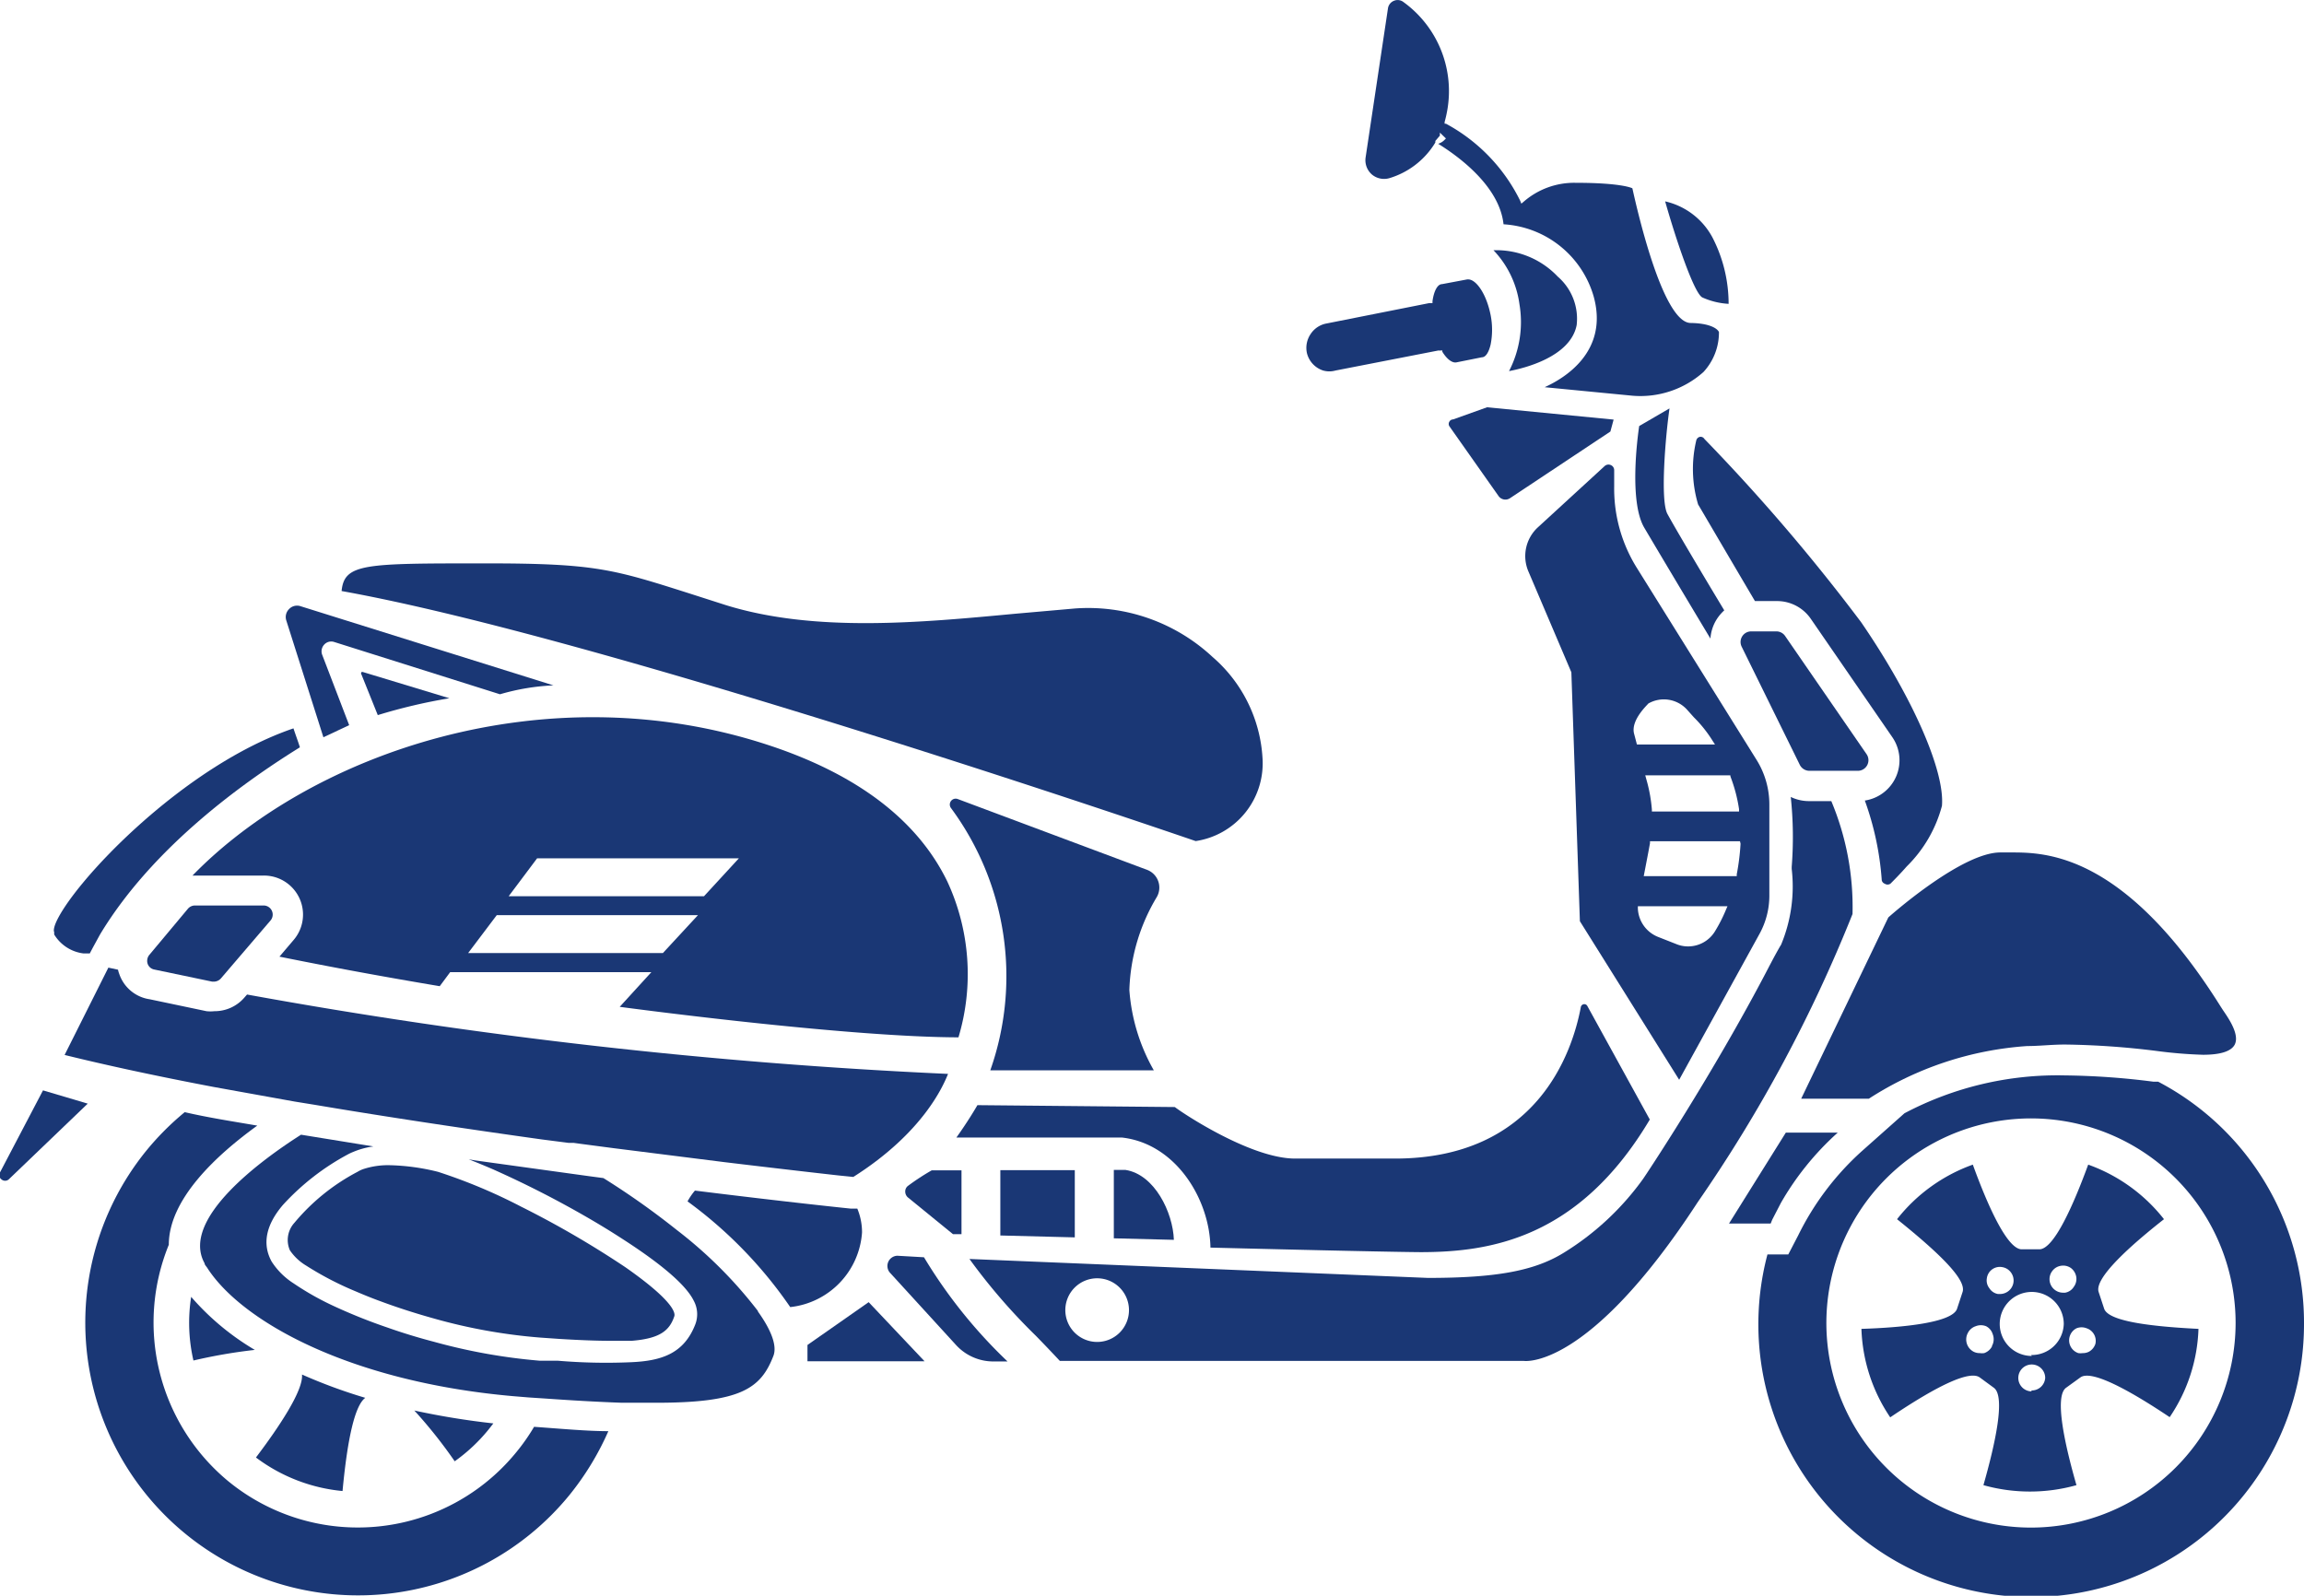
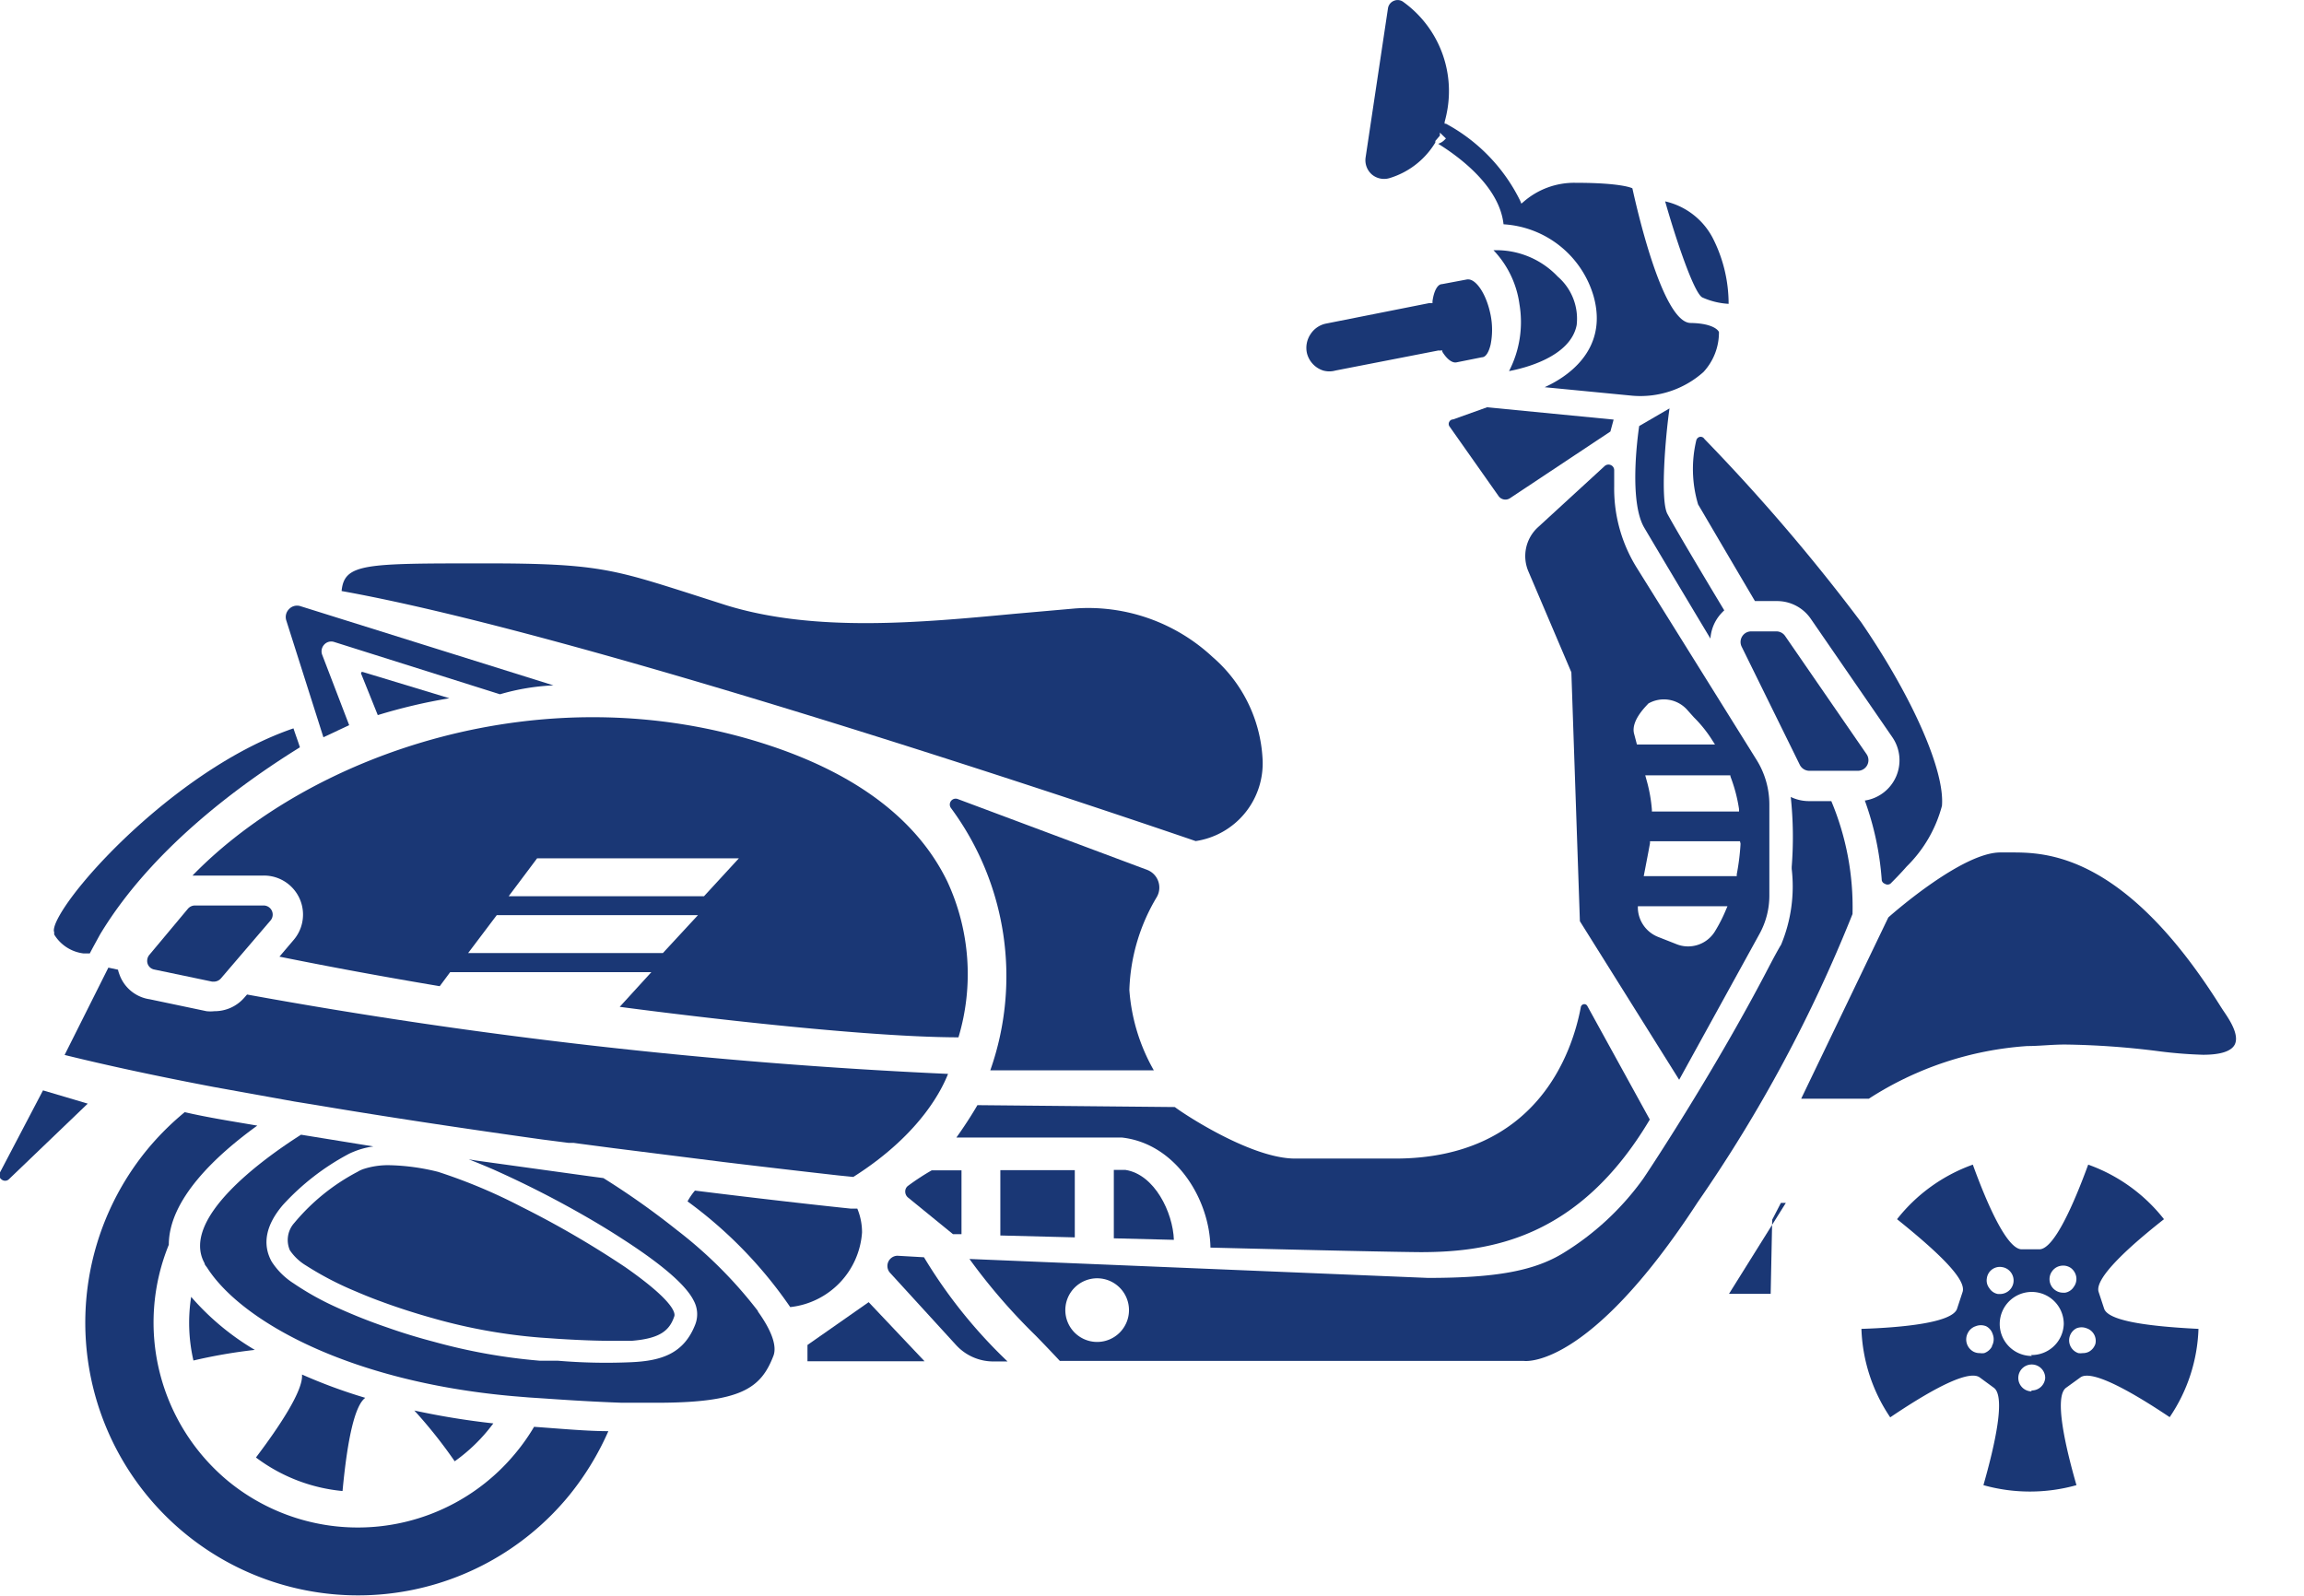
<svg xmlns="http://www.w3.org/2000/svg" viewBox="0 0 121.61 84.24">
  <g data-sanitized-data-name="Layer 2" data-name="Layer 2" id="ba5604bf-becd-4ef9-a647-9a1044ee1da6">
    <g data-sanitized-data-name="Layer 1" data-name="Layer 1" id="b5bb40cf-d96a-45ed-a3e2-d5b98fea5847">
      <path fill="#1a3775" d="M13.45,71.26a13.6,13.6,0,0,1-3.36-2.8,8.85,8.85,0,0,0,.12,3.36A27.65,27.65,0,0,1,13.45,71.26Z" />
      <path fill="#1a3775" d="M25.79,75.46l.25-.32a40.77,40.77,0,0,1-4.17-.68A25.22,25.22,0,0,1,24,77.14,9.06,9.06,0,0,0,25.79,75.46Z" />
      <path fill="#1a3775" d="M15.94,72.56c.08.84-1.22,2.78-2.43,4.38a9,9,0,0,0,4.57,1.77c.27-2.88.67-4.53,1.2-4.92A27.87,27.87,0,0,1,15.94,72.56Z" />
      <path fill="#1a3775" d="M50.3,65.15l.45,0V61.78H49.18a12.4,12.4,0,0,0-1.24.81.37.37,0,0,0-.16.31.41.41,0,0,0,.14.31Z" />
      <path fill="#1a3775" d="M95.52,40.69h2.53a.56.56,0,0,0,.47-.88l-4.3-6.24a.56.56,0,0,0-.46-.24H92.43a.56.56,0,0,0-.5.81L95,40.38A.57.57,0,0,0,95.52,40.69Z" />
      <path fill="#1a3775" d="M61.06,47.35a1,1,0,0,0-.51-1.43l-10-3.74a.31.31,0,0,0-.36.47A14.94,14.94,0,0,1,52.27,56.5H60.9a10,10,0,0,1-1.29-4.24,10.13,10.13,0,0,1,1.45-4.91Z" />
      <path fill="#1a3775" d="M89.93,23.13a.23.23,0,0,0-.24-.06.26.26,0,0,0-.16.19,6.54,6.54,0,0,0,.1,3.37c.2.33,1.17,2,3,5.1h1.17a2.16,2.16,0,0,1,1.78.94l4.29,6.23a2.15,2.15,0,0,1-1.44,3.36,15.58,15.58,0,0,1,.89,4.16.24.24,0,0,0,.16.23.27.27,0,0,0,.3,0c.19-.19.5-.5.86-.91a7,7,0,0,0,1.86-3.2c.16-1.84-1.55-5.74-4.27-9.7a101.2,101.2,0,0,0-8.26-9.66Z" />
      <path fill="#1a3775" d="M30,60.33l.27,0,.36.05,1.75.23h0l5.87.74c2.66.32,4.75.56,6,.7l.79.08c3.72-2.36,4.76-4.85,5-5.44a276.26,276.26,0,0,1-37-4.19l-.14.16a2.07,2.07,0,0,1-1.58.72,2,2,0,0,1-.42,0l-3-.63A2,2,0,0,1,6.29,51.4a1.15,1.15,0,0,1-.06-.21l-.51-.11L3.41,55.69c2.23.55,4.87,1.12,7.87,1.69l4.27.77,1.05.17,1.14.19c3.28.54,6.93,1.09,10.86,1.64Z" />
      <path fill="#1a3775" d="M7.88,50.41a.49.49,0,0,0-.11.28.46.46,0,0,0,.37.49l3.06.64h.09a.5.5,0,0,0,.37-.17l2.62-3.06a.48.48,0,0,0,.07-.51.48.48,0,0,0-.43-.28H10.28a.49.49,0,0,0-.36.17h0Z" />
      <path fill="#1a3775" d="M18.87,61.86a10.94,10.94,0,0,0-3.33,2.69A1.35,1.35,0,0,0,15.3,66a2.71,2.71,0,0,0,.86.81,16.78,16.78,0,0,0,2.59,1.35c.42.18.88.37,1.38.55.89.33,1.83.63,2.8.9a29,29,0,0,0,5.59,1l1,.07c1.14.07,2,.1,2.7.1.41,0,.78,0,1.12,0,1.51-.12,2-.55,2.25-1.29.06-.16,0-.79-2.59-2.6a50.35,50.35,0,0,0-5.51-3.2,28.57,28.57,0,0,0-4.37-1.83,11.49,11.49,0,0,0-2.56-.35,4.17,4.17,0,0,0-1.37.2A1.56,1.56,0,0,0,18.87,61.86Z" />
      <path fill="#1a3775" d="M10.28,46.22h3.64a2.06,2.06,0,0,1,1.57,3.41l-.74.87c2.76.56,5.6,1.08,8.46,1.56l.55-.74H34.38l-1.67,1.83c1.65.22,12.27,1.6,17.88,1.61A11.62,11.62,0,0,0,50,46.53c-1.56-3.21-4.71-5.63-9.39-7.18-11.87-3.93-24.22.46-30.45,6.87Zm18.07-.91H39l-1.84,2H26.85Zm-2.13,3H36.84l-1.85,2H24.71Z" />
      <path fill="#1a3775" d="M73.35,9.4A4.26,4.26,0,0,0,75.7,7.62l.06-.1h0l0-.08L76,7.16,76,7l.32.31-.08.08a.79.79,0,0,1-.33.2h0c1,.62,3.23,2.2,3.45,4.25a5.28,5.28,0,0,1,4.76,3.82c.8,2.92-1.57,4.32-2.59,4.78l4.64.45a5,5,0,0,0,3.74-1.25,3.07,3.07,0,0,0,.82-2.1c0-.06-.25-.47-1.49-.49-1.51,0-2.89-6.26-3.08-7.11,0,0-.52-.29-3-.29a4.06,4.06,0,0,0-2.74,1l-.12.1-.06-.15a9.26,9.26,0,0,0-3.92-4.07l-.07,0,0-.09a6.52,6.52,0,0,0,.16-.74A5.8,5.8,0,0,0,74.08.11a.5.5,0,0,0-.5-.07.51.51,0,0,0-.32.4L72.08,8.31a1,1,0,0,0,.33.9A1,1,0,0,0,73.35,9.4Z" />
      <path fill="#1a3775" d="M17.07,38.92l1.36-.64L17,34.55a.52.52,0,0,1,.12-.53.5.5,0,0,1,.52-.13l8.75,2.76a11.9,11.9,0,0,1,2.82-.47L15.86,32a.58.58,0,0,0-.6.15h0a.59.59,0,0,0-.15.6Z" />
      <path fill="#1a3775" d="M66.64,40.05A7.63,7.63,0,0,0,64,34.68a9.63,9.63,0,0,0-7.25-2.56l-3.18.28c-5,.47-10.57,1-15.27-.46l-1.87-.6c-4.06-1.29-5-1.6-10.76-1.6h-.14c-6.28,0-7.36,0-7.5,1.46,13.85,2.48,44,12.83,45.08,13.2A4.15,4.15,0,0,0,66.64,40.05Z" />
      <polygon fill="#1a3775" points="42.62 71 42.62 71.86 48.8 71.86 45.85 68.74 42.62 71" />
      <path fill="#1a3775" d="M82.94,35.49l.45,13.14L88.63,57l4.24-7.7a4.19,4.19,0,0,0,.52-2V42.47a4.45,4.45,0,0,0-.67-2.35L86.41,30a7.89,7.89,0,0,1-1.21-4.31v-.87a.29.29,0,0,0-.18-.27.3.3,0,0,0-.32.05l-3.53,3.24a2.06,2.06,0,0,0-.5,2.32ZM91.11,48a8,8,0,0,1-.57,1.13h0a1.66,1.66,0,0,1-1.44.83,1.63,1.63,0,0,1-.64-.13l-.94-.37a1.69,1.69,0,0,1-1.07-1.5v-.12h4.73Zm.76-3.46a12.21,12.21,0,0,1-.2,1.61l0,.1H86.76L87,45l.09-.49v-.1h4.75ZM91.34,41a8.18,8.18,0,0,1,.45,1.71l0,.13H87.19v-.1a8,8,0,0,0-.24-1.41l-.11-.4h4.49ZM87,37.14l0,0a1.65,1.65,0,0,1,2.07.35l.34.38a6.74,6.74,0,0,1,1,1.26l.11.17H86.4l-.15-.57C86.06,38,87,37.17,87,37.14Z" />
      <path fill="#1a3775" d="M96.66,42.29H95.52a2.21,2.21,0,0,1-1-.22,20.09,20.09,0,0,1,.05,3.69v.11a8,8,0,0,1-.56,4c-.09.14-.32.55-.69,1.26-2.93,5.63-6.57,11.08-6.6,11.11a14.53,14.53,0,0,1-4.21,3.91c-1.54.94-3.54,1.31-7.14,1.31l-24.2-1a31.39,31.39,0,0,0,3.5,4.05c.42.43.85.88,1.27,1.33H80.42s3.37.56,9.19-8.38a76.42,76.42,0,0,0,8.17-15.21A14.45,14.45,0,0,0,96.66,42.29ZM57.91,70.84a1.68,1.68,0,1,1,1.68-1.67A1.68,1.68,0,0,1,57.91,70.84Z" />
      <path fill="#1a3775" d="M86.52,22.49c-.09.6-.54,4,.27,5.37.4.68,2,3.37,3.49,5.85a2.19,2.19,0,0,1,.32-1,2.37,2.37,0,0,1,.41-.49c-1.29-2.14-2.61-4.37-3-5.09s-.1-4.12.11-5.57Z" />
      <path fill="#1a3775" d="M83.22,17.16a2.94,2.94,0,0,0-1-2.56,4.46,4.46,0,0,0-3.39-1.39,5.12,5.12,0,0,1,1.37,2.85,5.64,5.64,0,0,1-.55,3.53C80.4,19.45,82.89,18.86,83.22,17.16Z" />
      <path fill="#1a3775" d="M52.8,65.22l3.93.1V61.77H52.8v3.43Z" />
      <path fill="#1a3775" d="M76.7,22.14a.23.23,0,0,0-.2.12.23.23,0,0,0,0,.24l2.6,3.69a.44.44,0,0,0,.6.11L85,22.78l.17-.63-6.68-.65Z" />
      <path fill="#1a3775" d="M59.41,61.76h-.62v3.61l3.17.08C61.91,64,60.94,62,59.41,61.76Z" />
      <path fill="#1a3775" d="M47.37,66.29h0a.54.54,0,0,0-.41.88L50.46,71a2.67,2.67,0,0,0,2,.87h.72a26.31,26.31,0,0,1-4.41-5.5Z" />
      <path fill="#1a3775" d="M95.07,58l3.5,0,.07,0A17.58,17.58,0,0,1,107,55.22c.64,0,1.29-.08,2-.08a42.8,42.8,0,0,1,4.84.34,23.7,23.7,0,0,0,2.44.2c.92,0,1.48-.18,1.67-.53.27-.52-.29-1.35-.6-1.8l-.13-.2C112.12,45,107.93,45,106.15,45h-.57c-2,0-5.63,3.18-5.91,3.43Z" />
      <path fill="#1a3775" d="M40,69.2a23.25,23.25,0,0,0-4.29-4.28,41.15,41.15,0,0,0-3.86-2.73l-.75-.1-6-.83-.36-.06c.41.16.85.34,1.31.54a53.36,53.36,0,0,1,4.92,2.51c.66.38,1.28.76,1.85,1.13,2.1,1.35,3.38,2.45,3.79,3.27a1.5,1.5,0,0,1,.09,1.26c-.6,1.55-1.79,1.93-3.39,2a30.19,30.19,0,0,1-3.88-.08l-.65,0-.3,0a30.39,30.39,0,0,1-5.58-1c-.84-.22-1.66-.47-2.45-.75a28.73,28.73,0,0,1-2.78-1.11,14.87,14.87,0,0,1-2.17-1.22,3.81,3.81,0,0,1-1.16-1.15c-.51-.92-.31-1.94.6-3a12.88,12.88,0,0,1,3.42-2.66,2.51,2.51,0,0,1,.28-.13,4.08,4.08,0,0,1,1.07-.29l-3.82-.62c-2,1.27-6.4,4.44-5.09,6.79,0,.08.09.16.14.24h0c1.8,2.81,7.47,6,16.12,6.77l.85.07.91.06c1.56.11,2.86.18,4,.22l1.83,0c4.46,0,5.51-.76,6.17-2.47.2-.51-.08-1.32-.81-2.34Z" />
      <path fill="#1a3775" d="M45.5,65.06a3.26,3.26,0,0,0-.25-1.26l-.36,0s-3.23-.33-8.21-.95a3.37,3.37,0,0,0-.39.57A23,23,0,0,1,41.71,69,4.26,4.26,0,0,0,45.5,65.06Z" />
      <path fill="#1a3775" d="M111.06,69.08l-.29-.88c-.24-.74,1.72-2.48,3.45-3.84a8.88,8.88,0,0,0-4-2.88c-.76,2.07-1.8,4.47-2.58,4.47h-.93c-.78,0-1.83-2.4-2.58-4.47a8.9,8.9,0,0,0-4,2.88c2.49,2,3.65,3.24,3.46,3.84l-.29.88c-.23.74-2.85,1-5.05,1.07a8.85,8.85,0,0,0,1.52,4.67c2.62-1.77,4.21-2.47,4.72-2.11l.75.55c.63.46.06,3-.55,5.14a9.1,9.1,0,0,0,4.91,0c-.61-2.12-1.18-4.68-.55-5.14l.76-.55c.63-.45,2.89.88,4.71,2.1a8.79,8.79,0,0,0,1.52-4.66C113,70,111.25,69.67,111.06,69.08Zm-5.92,2a.75.75,0,0,1-.41.35.91.91,0,0,1-.23,0,.71.71,0,0,1-.32-.07.73.73,0,0,1-.31-1,.71.71,0,0,1,.41-.35.74.74,0,0,1,.55,0,.7.7,0,0,1,.35.42A.73.73,0,0,1,105.14,71.05ZM105,68h0a.66.66,0,0,1-.13-.52.69.69,0,0,1,.81-.59.7.7,0,0,1,.46.28.71.71,0,0,1-.15,1,.73.73,0,0,1-.42.14h-.11A.67.67,0,0,1,105,68Zm2.24,5.45a.71.71,0,1,1,.71-.71A.71.71,0,0,1,107.21,73.4Zm0-1.87a1.69,1.69,0,1,1,1.69-1.69A1.69,1.69,0,0,1,107.21,71.53ZM109,68.24h-.11a.71.71,0,0,1-.42-.14h0a.71.71,0,0,1-.15-1,.7.7,0,0,1,.46-.28.71.71,0,0,1,.53.12.74.74,0,0,1,.28.47.7.7,0,0,1-.13.52A.67.67,0,0,1,109,68.24Zm1.6,2.7a.73.73,0,0,1-.35.42.71.71,0,0,1-.32.07.91.91,0,0,1-.23,0,.71.71,0,0,1-.45-.9.71.71,0,0,1,.35-.41.72.72,0,0,1,.54,0A.7.7,0,0,1,110.6,70.94Z" />
-       <path fill="#1a3775" d="M93.54,64.39,94,63.5l0,0A15,15,0,0,1,97,59.79H94.26l-3,4.8h2.2Z" />
+       <path fill="#1a3775" d="M93.54,64.39,94,63.5l0,0H94.26l-3,4.8h2.2Z" />
      <path fill="#1a3775" d="M89.85,15.7a3.91,3.91,0,0,0,1.39.34,7.65,7.65,0,0,0-.84-3.48,3.78,3.78,0,0,0-2.51-1.93C88.43,12.54,89.4,15.46,89.85,15.7Z" />
-       <path fill="#1a3775" d="M113.91,57.1l-.26,0a39.23,39.23,0,0,0-4.66-.33,17.27,17.27,0,0,0-8.47,2l-2.25,2a14.69,14.69,0,0,0-3.36,4.45l-.52,1h-1.1a14.4,14.4,0,1,0,28.32,3.66A14.36,14.36,0,0,0,113.91,57.1Zm-6.7,23.54A10.8,10.8,0,1,1,118,69.84,10.81,10.81,0,0,1,107.21,80.64Z" />
      <path fill="#1a3775" d="M27.26,76.65a10.79,10.79,0,0,1-15.19,1.56,10.87,10.87,0,0,1-3.16-12.5c0-2.39,2.48-4.71,4.67-6.29C12.3,59.2,11,59,9.75,58.71a14.57,14.57,0,0,0-2,2A14.39,14.39,0,0,0,30.05,78.93a14.85,14.85,0,0,0,2.06-3.38c-1.1,0-2.39-.12-3.92-.23A10.52,10.52,0,0,1,27.26,76.65Z" />
      <path fill="#1a3775" d="M2.27,57.56,0,61.89a.28.28,0,0,0,.08.37.29.29,0,0,0,.38,0l4.17-4Z" />
      <path fill="#1a3775" d="M69.84,19.56a1.2,1.2,0,0,0,.65,0l5.44-1.06a.23.23,0,0,0,.11,0l.09,0,0,.07c.24.39.52.6.74.56l1.35-.27c.21,0,.37-.29.46-.68a4,4,0,0,0,0-1.54c-.23-1.16-.78-1.89-1.18-1.89h-.06L76.11,15c-.24,0-.43.38-.5.9V16h-.17L70,17.08a1.27,1.27,0,0,0-.82.55,1.3,1.3,0,0,0-.2,1h0A1.29,1.29,0,0,0,69.84,19.56Z" />
      <path fill="#1a3775" d="M19.17,35.48h0a.13.13,0,0,0-.09,0,.11.11,0,0,0,0,.13l.86,2.14a29.08,29.08,0,0,1,3.78-.89Z" />
      <path fill="#1a3775" d="M2.86,49.33a2.11,2.11,0,0,0,1.54,1l.34,0c.17-.33.35-.65.54-1,2.65-4.4,7.18-7.79,10.55-9.88-.11-.35-.23-.66-.34-1-5.87,2-11.66,8.17-12.55,10.28-.13.32-.1.44-.08.47Z" />
      <path fill="#1a3775" d="M51.59,58.34c-.12.21-.53.9-1.11,1.71,1.57,0,8.59,0,8.74,0,2.84.32,4.63,3.25,4.67,5.81,6,.15,9.74.23,11.08.24,3.67,0,8.37-.71,12.11-7l-3.3-6a.18.18,0,0,0-.18-.09.19.19,0,0,0-.16.15c-.45,2.4-2.32,8-9.81,8H68.36c-2.36,0-6-2.44-6.35-2.72Z" />
    </g>
  </g>
</svg>